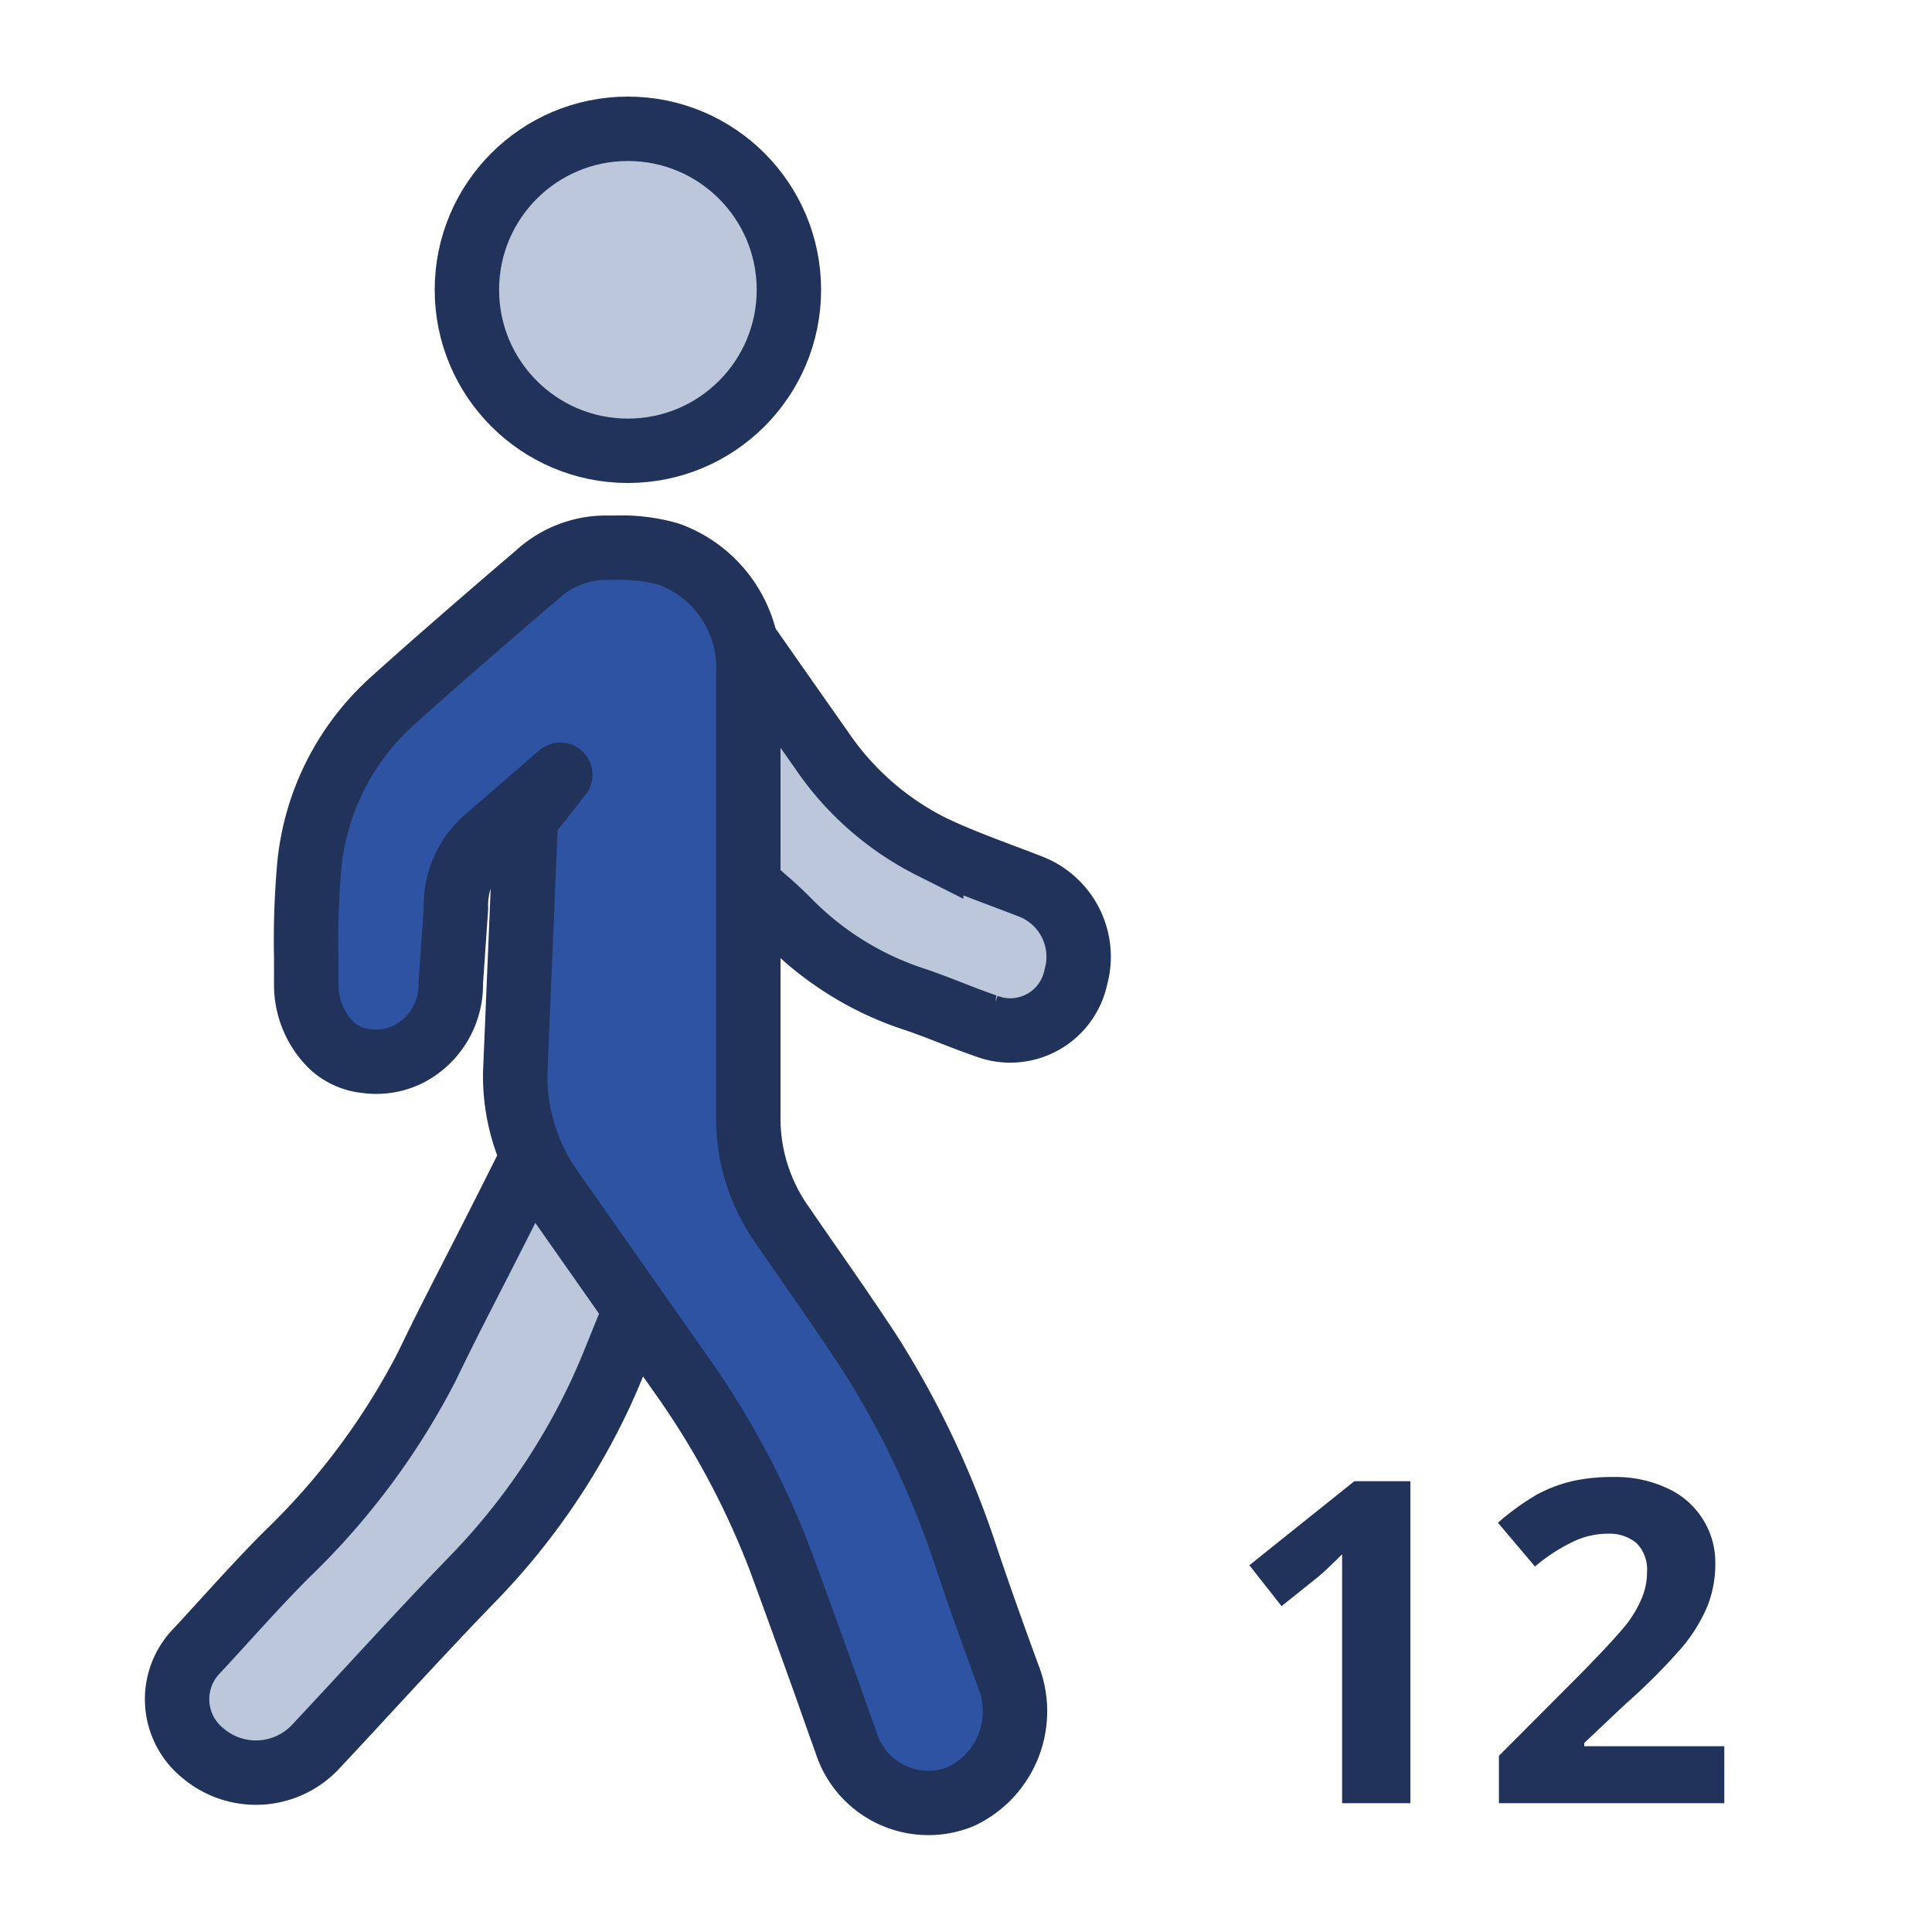
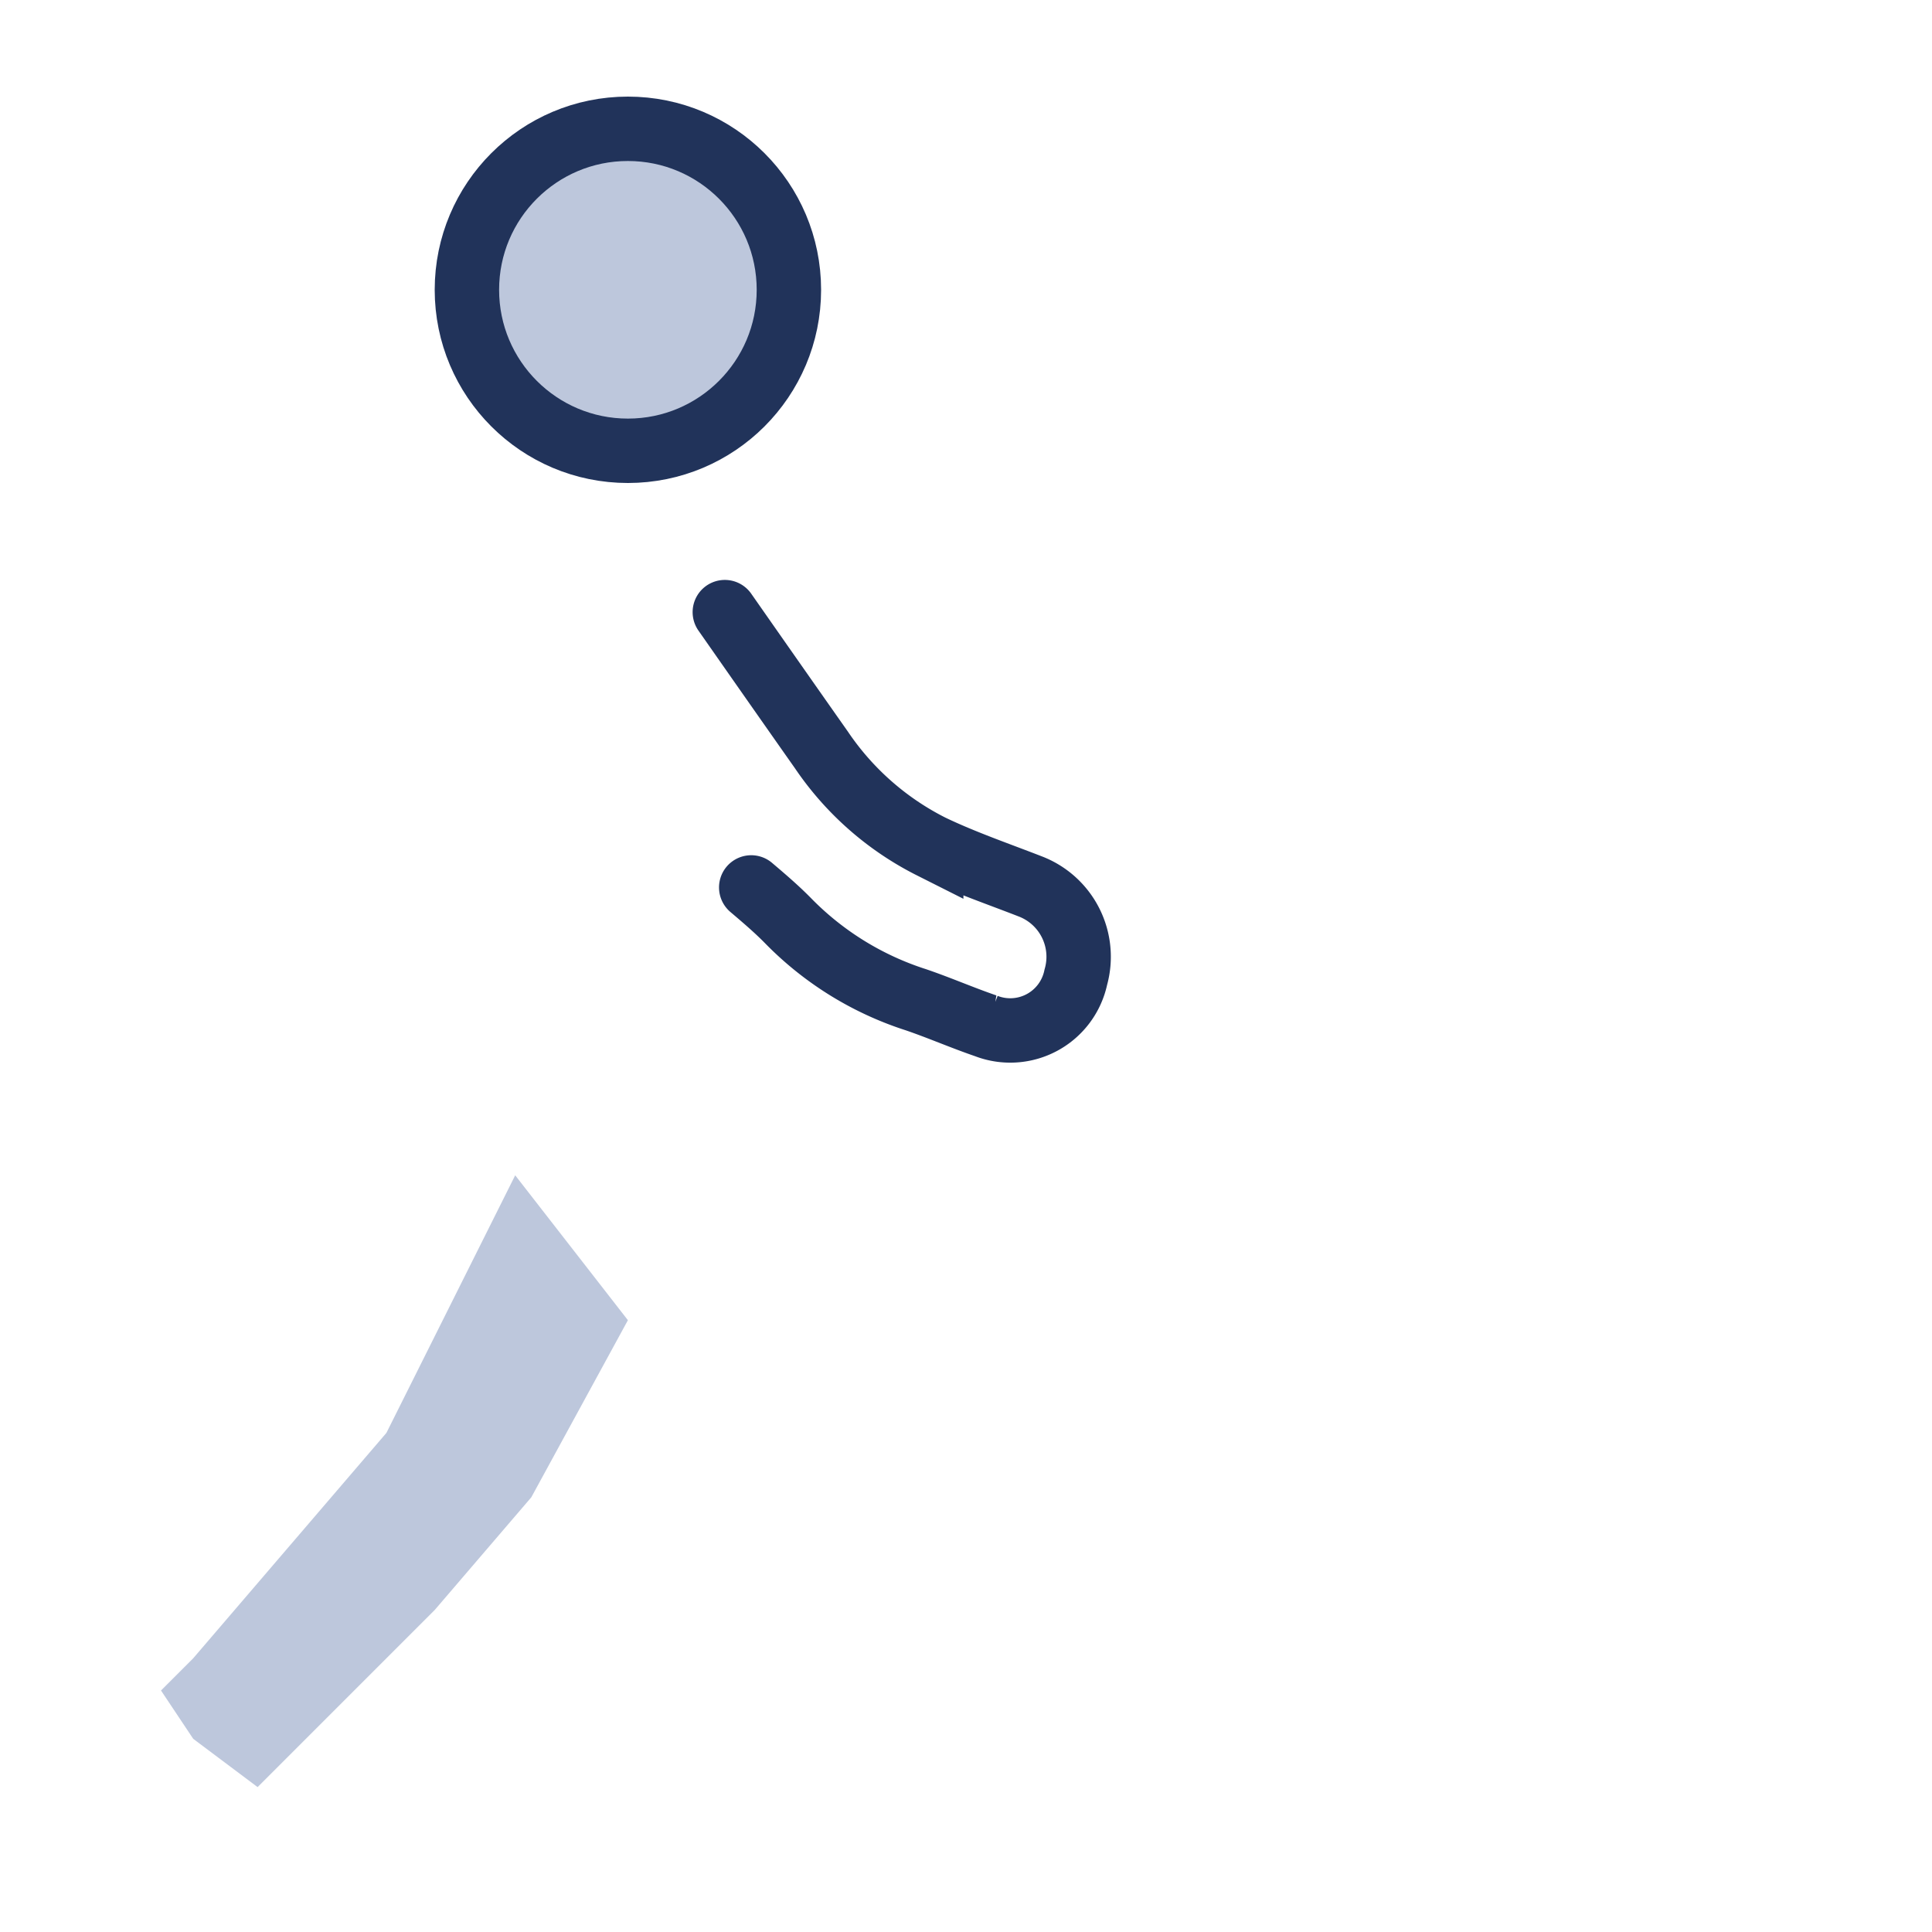
<svg xmlns="http://www.w3.org/2000/svg" id="Слой_1" data-name="Слой 1" viewBox="0 0 60 60">
  <defs>
    <style>.cls-1,.cls-3{fill:#bdc7dc;}.cls-2{fill:none;stroke-linecap:round;}.cls-2,.cls-3,.cls-4{stroke:#21335a;stroke-width:2px;}.cls-4{fill:#2e53a3;stroke-linejoin:round;}.cls-5{isolation:isolate;}.cls-6{fill:#21335a;}</style>
  </defs>
-   <path class="cls-1" d="M23,28l-.5-9,1,2,2,3C27,25,30,27.1,30,27.5s1.67.83,2.5,1L33,30l-.5,1L32,32a19.3,19.3,0,0,1-3.5-1C27.7,30.6,24.5,28.83,23,28Z" />
  <path class="cls-1" d="M12,44.5l4-8L19.5,41l-3,5.5-3,3.5L8,55.5,6,54,5,52.5l1-1Z" />
  <path class="cls-2" d="M23.33,27.56c.4.34.8.68,1.17,1.06a9.69,9.69,0,0,0,3.95,2.43c.73.25,1.44.56,2.17.81a2.08,2.08,0,0,0,2.79-1.51A2.34,2.34,0,0,0,32,27.53c-1-.39-2.08-.76-3.08-1.24a9,9,0,0,1-3.41-3c-1-1.42-2-2.85-3-4.28" />
-   <path class="cls-2" d="M16.5,36c-2,4-2.23,4.34-3.26,6.47a22.22,22.22,0,0,1-4.32,5.79c-1,1-1.87,2-2.8,3a2.15,2.15,0,0,0,.2,3.2,2.54,2.54,0,0,0,3.46-.19c1.66-1.77,3.28-3.57,5-5.34a21,21,0,0,0,3.87-5.65c.33-.71.6-1.43.9-2.15" />
  <circle class="cls-3" cx="19.5" cy="9" r="5" />
-   <path class="cls-4" d="M31.31,52.05c-.46-1.26-.91-2.51-1.33-3.77A28.15,28.15,0,0,0,27,42c-.71-1.08-1.45-2.14-2.18-3.19l-.58-.84a5.74,5.74,0,0,1-1-3.34V20.9h0a3.75,3.75,0,0,0-2.47-3.69h0a5.33,5.33,0,0,0-1.65-.2h-.22a3.16,3.16,0,0,0-2.22.84h0l-.76.65c-1.23,1.06-2.48,2.14-3.7,3.24h0a7.89,7.89,0,0,0-2.61,5.1h0a26.15,26.15,0,0,0-.1,2.92v.83h0a2.64,2.64,0,0,0,.78,1.87h0a1.83,1.83,0,0,0,1.08.49,2.24,2.24,0,0,0,1.35-.23h0A2.43,2.43,0,0,0,14,30.52h0l.16-2.31a2.74,2.74,0,0,1,1-2.21l2.24-1.94-1.07,1.36L16,33.33a6.12,6.12,0,0,0,1.09,3.57h0l4,5.7a25.88,25.88,0,0,1,3.12,5.79c.48,1.3.95,2.6,1.42,3.91.21.59.42,1.2.64,1.8a2.68,2.68,0,0,0,3.58,1.69A2.93,2.93,0,0,0,31.31,52.05Z" />
  <g class="cls-5">
    <g class="cls-5">
-       <path class="cls-6" d="M43.8,56H41.68V50.22l0-.95,0-1c-.35.35-.6.58-.73.69l-1.15.92-1-1.27L42.06,46H43.8Z" />
-       <path class="cls-6" d="M53.55,56h-7V54.53L49.07,52c.75-.76,1.23-1.29,1.46-1.58A3.53,3.53,0,0,0,51,49.6a2.08,2.08,0,0,0,.15-.78,1.16,1.16,0,0,0-.33-.9,1.31,1.31,0,0,0-.88-.29,2.51,2.51,0,0,0-1.13.27,5.43,5.43,0,0,0-1.14.75l-1.15-1.36a7.79,7.79,0,0,1,1.22-.88A4.49,4.49,0,0,1,48.82,46a5.63,5.63,0,0,1,1.29-.13,3.77,3.77,0,0,1,1.65.34,2.53,2.53,0,0,1,1.11.95,2.5,2.5,0,0,1,.4,1.41,3.53,3.53,0,0,1-.24,1.3,5.06,5.06,0,0,1-.75,1.24,18.3,18.3,0,0,1-1.8,1.81L49.2,54.13v.1h4.35Z" />
-     </g>
+       </g>
  </g>
</svg>